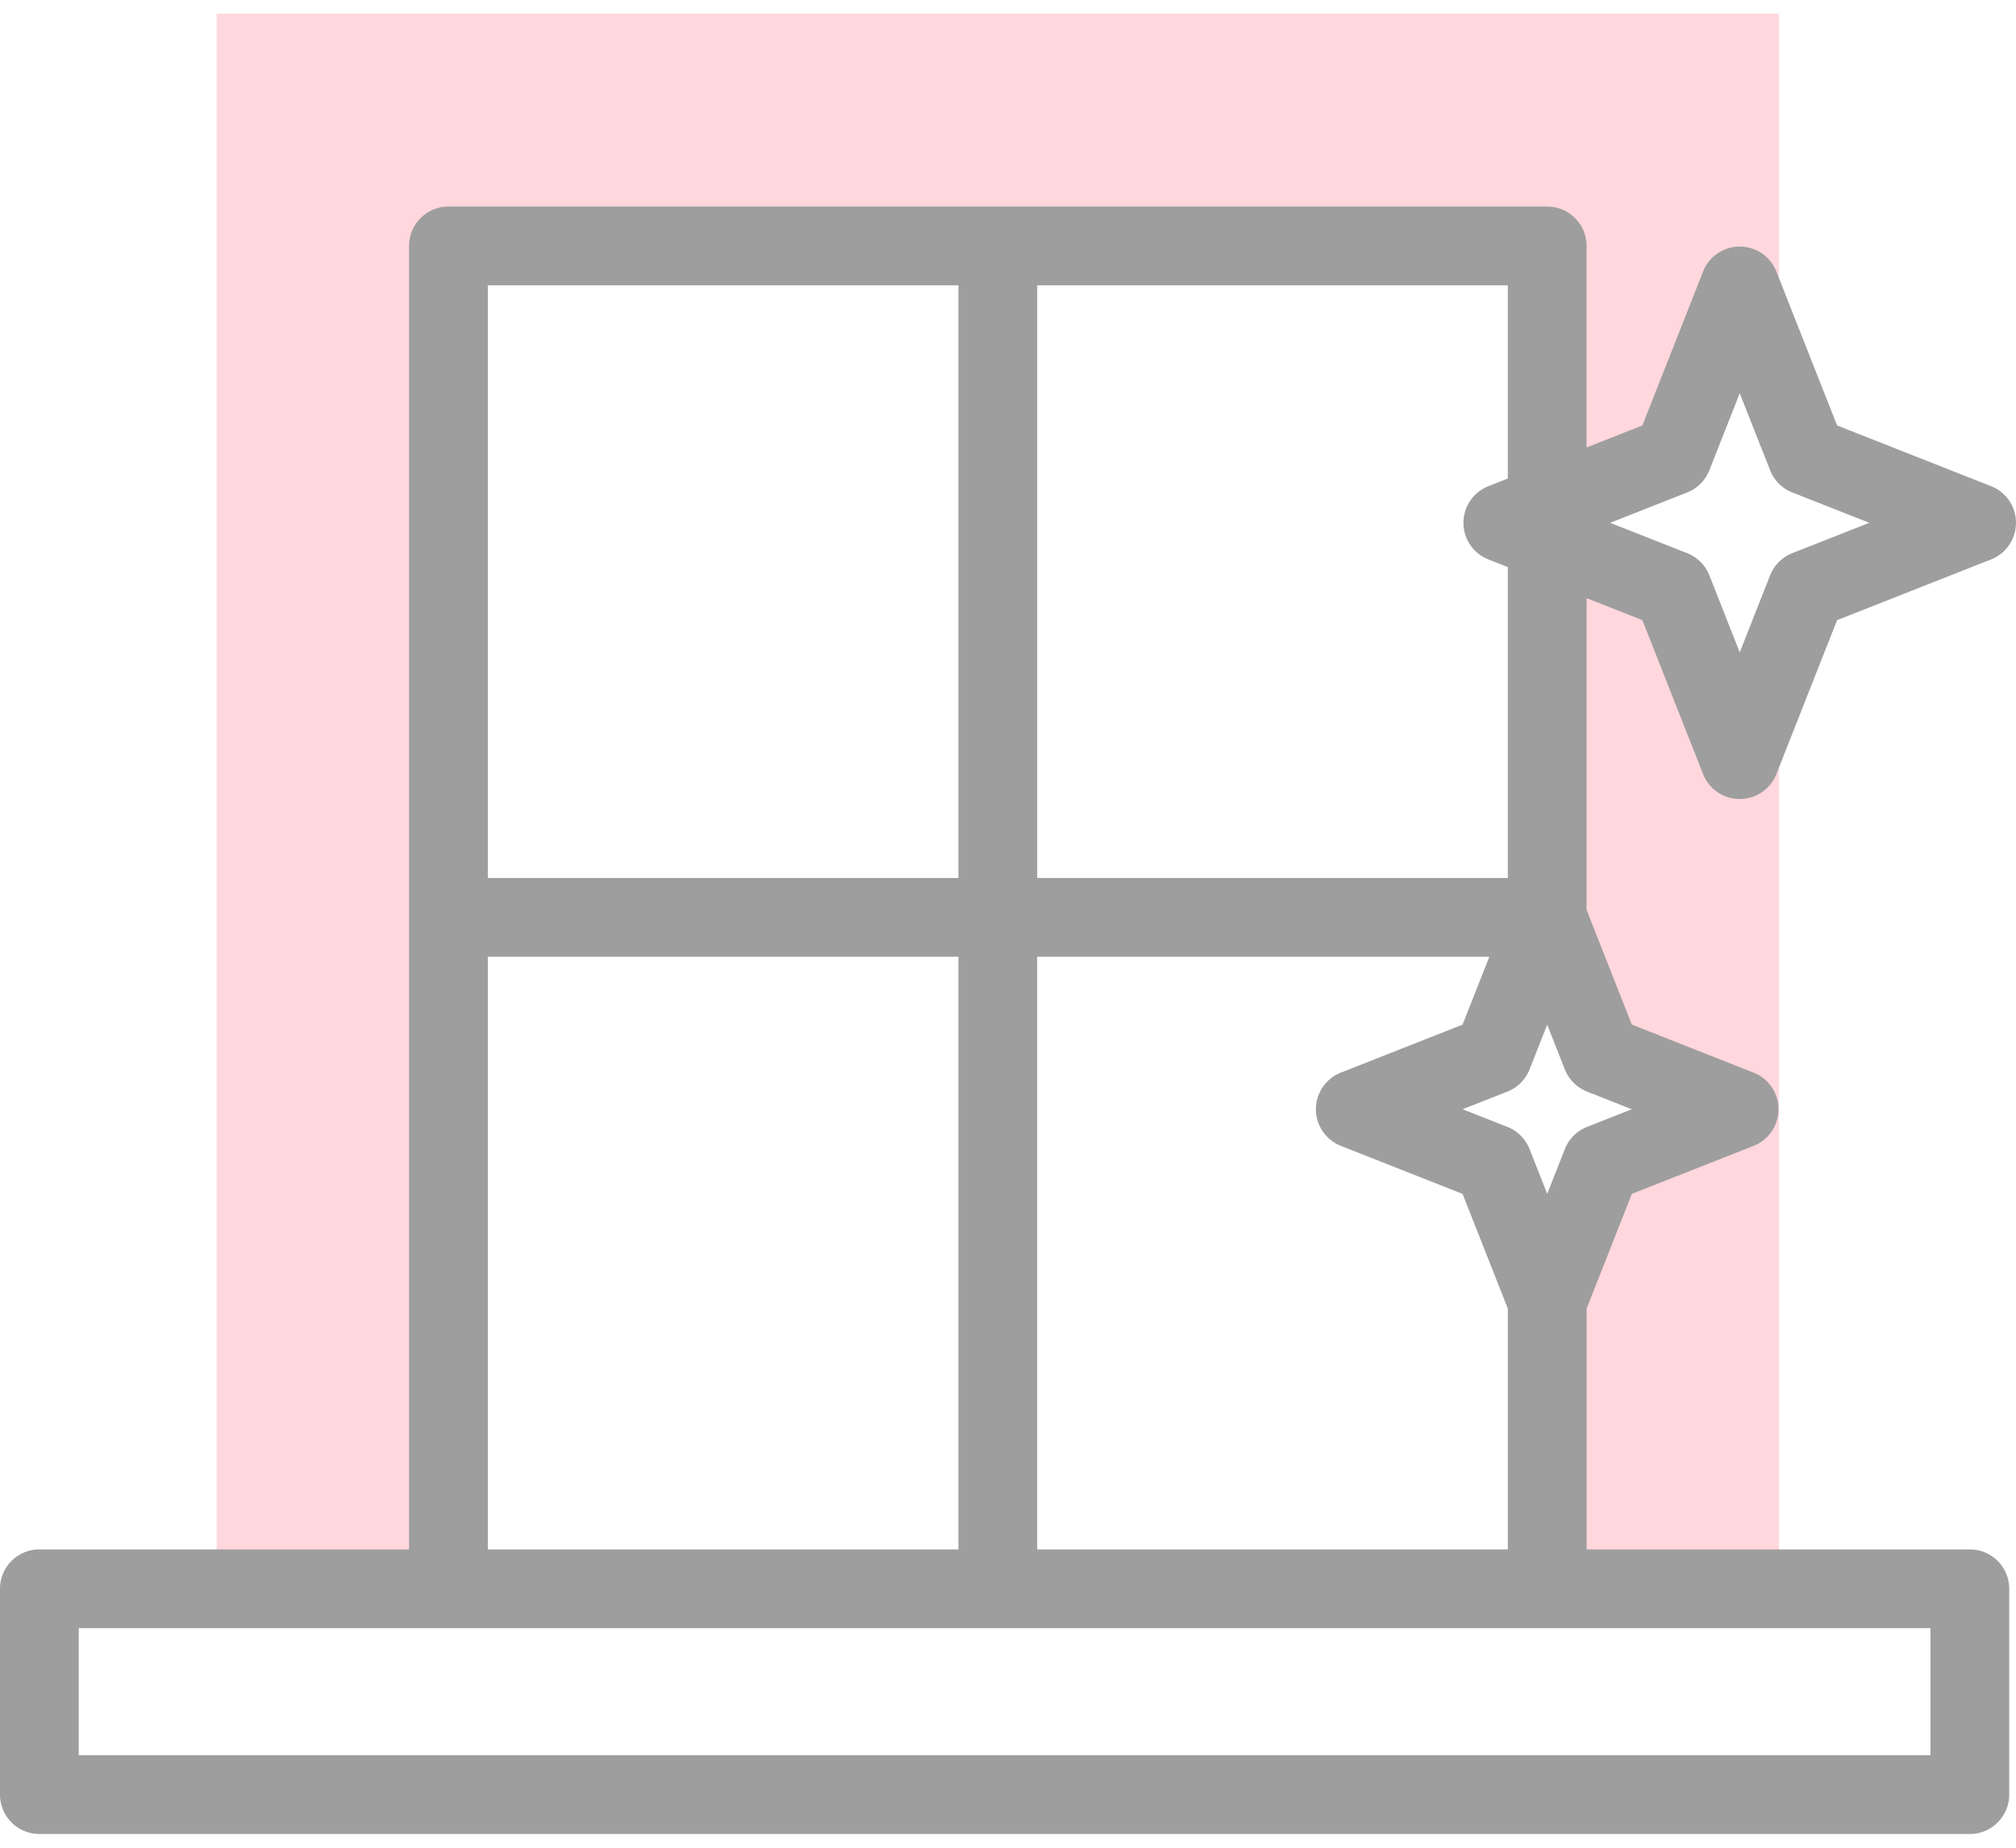
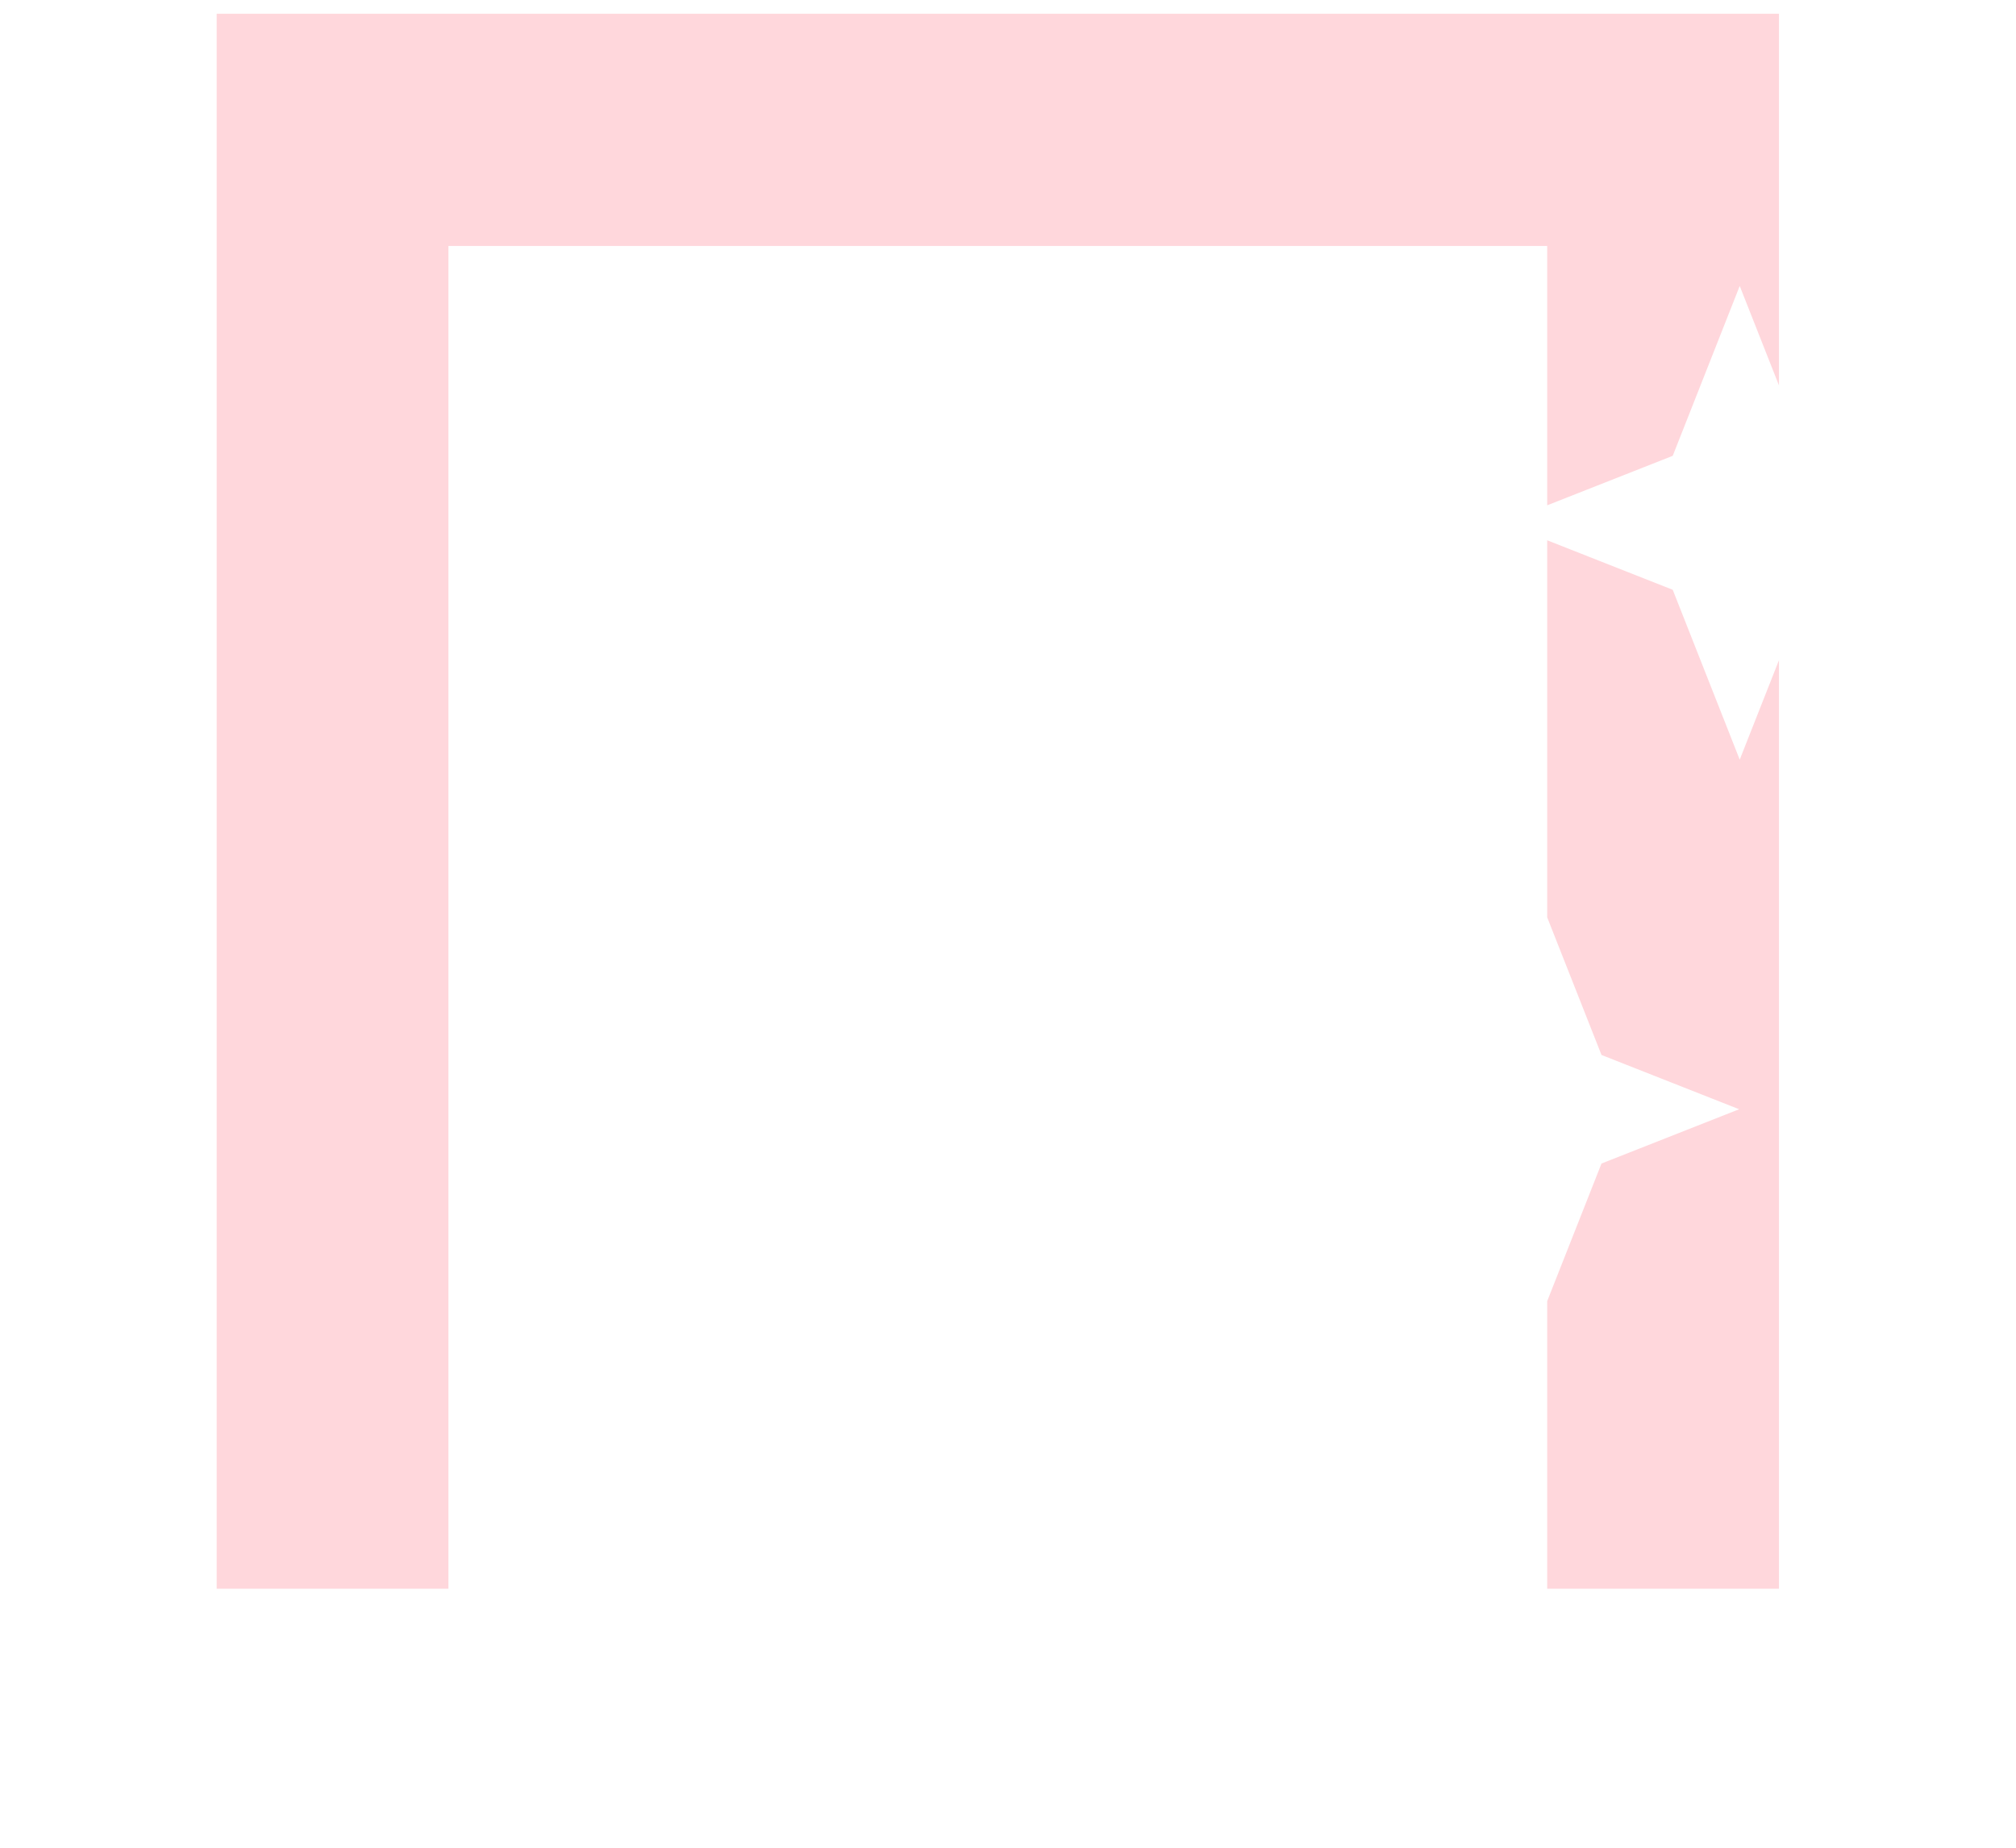
<svg xmlns="http://www.w3.org/2000/svg" width="96" height="88" fill="none">
  <path d="m82.844 36.179-3.19-8.09-5.978-2.357V43.69l2.586 6.554 6.554 2.585-6.554 2.585-2.586 6.554v13.699h11.037V31.442z" fill="#FFD7DC" />
  <path d="m73.676 24.066 5.978-2.357 3.19-8.09 1.869 4.737V.656H10.318v75.01h11.036V11.714h52.322v12.353z" fill="#FFD7DC" />
-   <path d="M93.802 73.792h-18.25V62.324l2.155-5.465 5.797-2.286a1.875 1.875 0 0 0 0-3.488l-5.797-2.287-2.155-5.465V28.487l2.656 1.048 2.892 7.332a1.875 1.875 0 0 0 3.489 0l2.892-7.332 7.332-2.892a1.875 1.875 0 0 0 0-3.488l-7.332-2.892-2.892-7.332a1.875 1.875 0 0 0-3.489 0l-2.892 7.332-2.657 1.048v-9.598a1.875 1.875 0 0 0-1.875-1.875H21.354c-1.035 0-1.875.84-1.875 1.875v62.079H1.875c-1.036 0-1.875.84-1.875 1.875v9.803c0 1.035.84 1.875 1.875 1.875h91.927c1.035 0 1.875-.84 1.875-1.875v-9.803c0-1.036-.84-1.875-1.875-1.875M49.39 45.565h21.531l-1.275 3.234-5.797 2.286a1.875 1.875 0 0 0 0 3.488l5.797 2.287 2.156 5.465v11.467H49.39zm28.315 7.264-2.131.84a1.88 1.88 0 0 0-1.057 1.057l-.84 2.132-.841-2.132a1.88 1.88 0 0 0-1.056-1.057l-2.132-.84 2.132-.84a1.88 1.88 0 0 0 1.056-1.057l.84-2.132.841 2.132c.191.483.574.866 1.057 1.056l2.131.84zm2.637-29.376c.483-.19.866-.573 1.056-1.056l1.446-3.668 1.447 3.668c.19.483.573.865 1.056 1.056l3.667 1.446-3.667 1.446c-.483.19-.866.573-1.056 1.056l-1.447 3.668-1.446-3.668a1.88 1.88 0 0 0-1.056-1.056L76.675 24.9zm-8.54-.663-.926.365a1.875 1.875 0 0 0 0 3.489l.925.365v14.806h-22.41V13.588H71.8v9.202zm-48.573-9.202H45.64v28.227H23.23V13.588zm0 31.977H45.64v28.227H23.23V45.565zm68.698 38.03H3.75v-6.053h88.177z" fill="#9E9E9E" />
</svg>